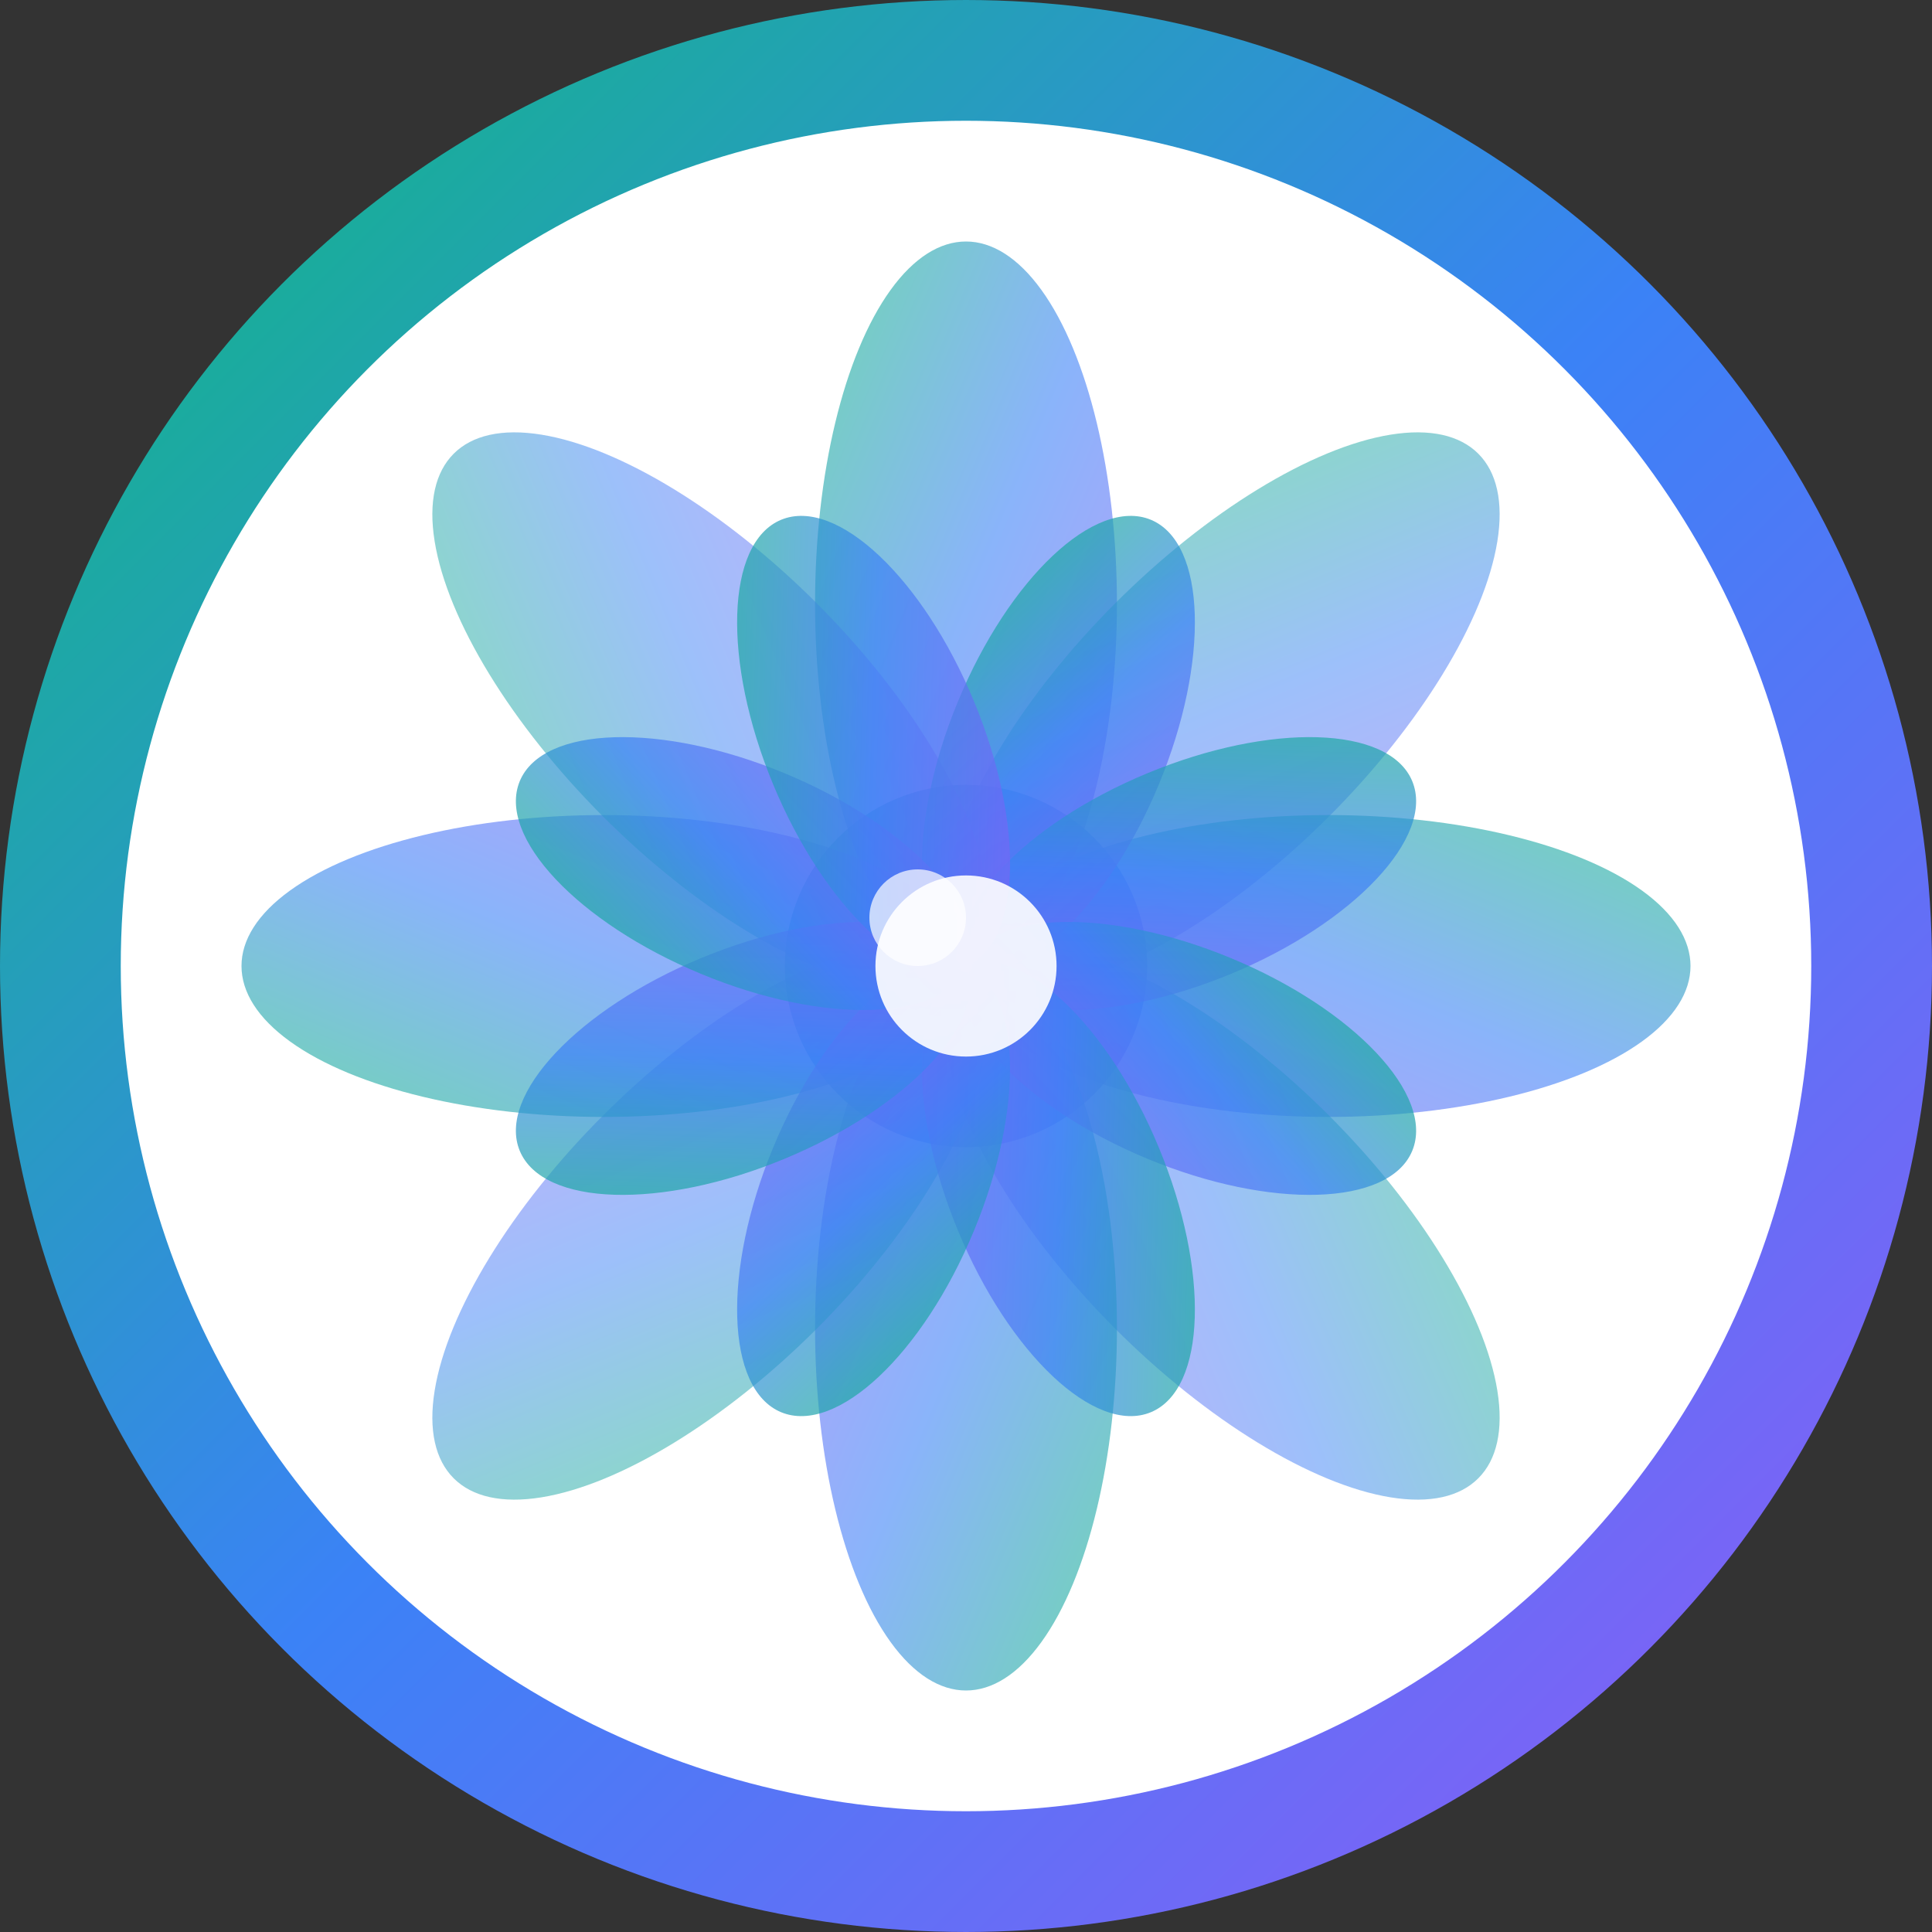
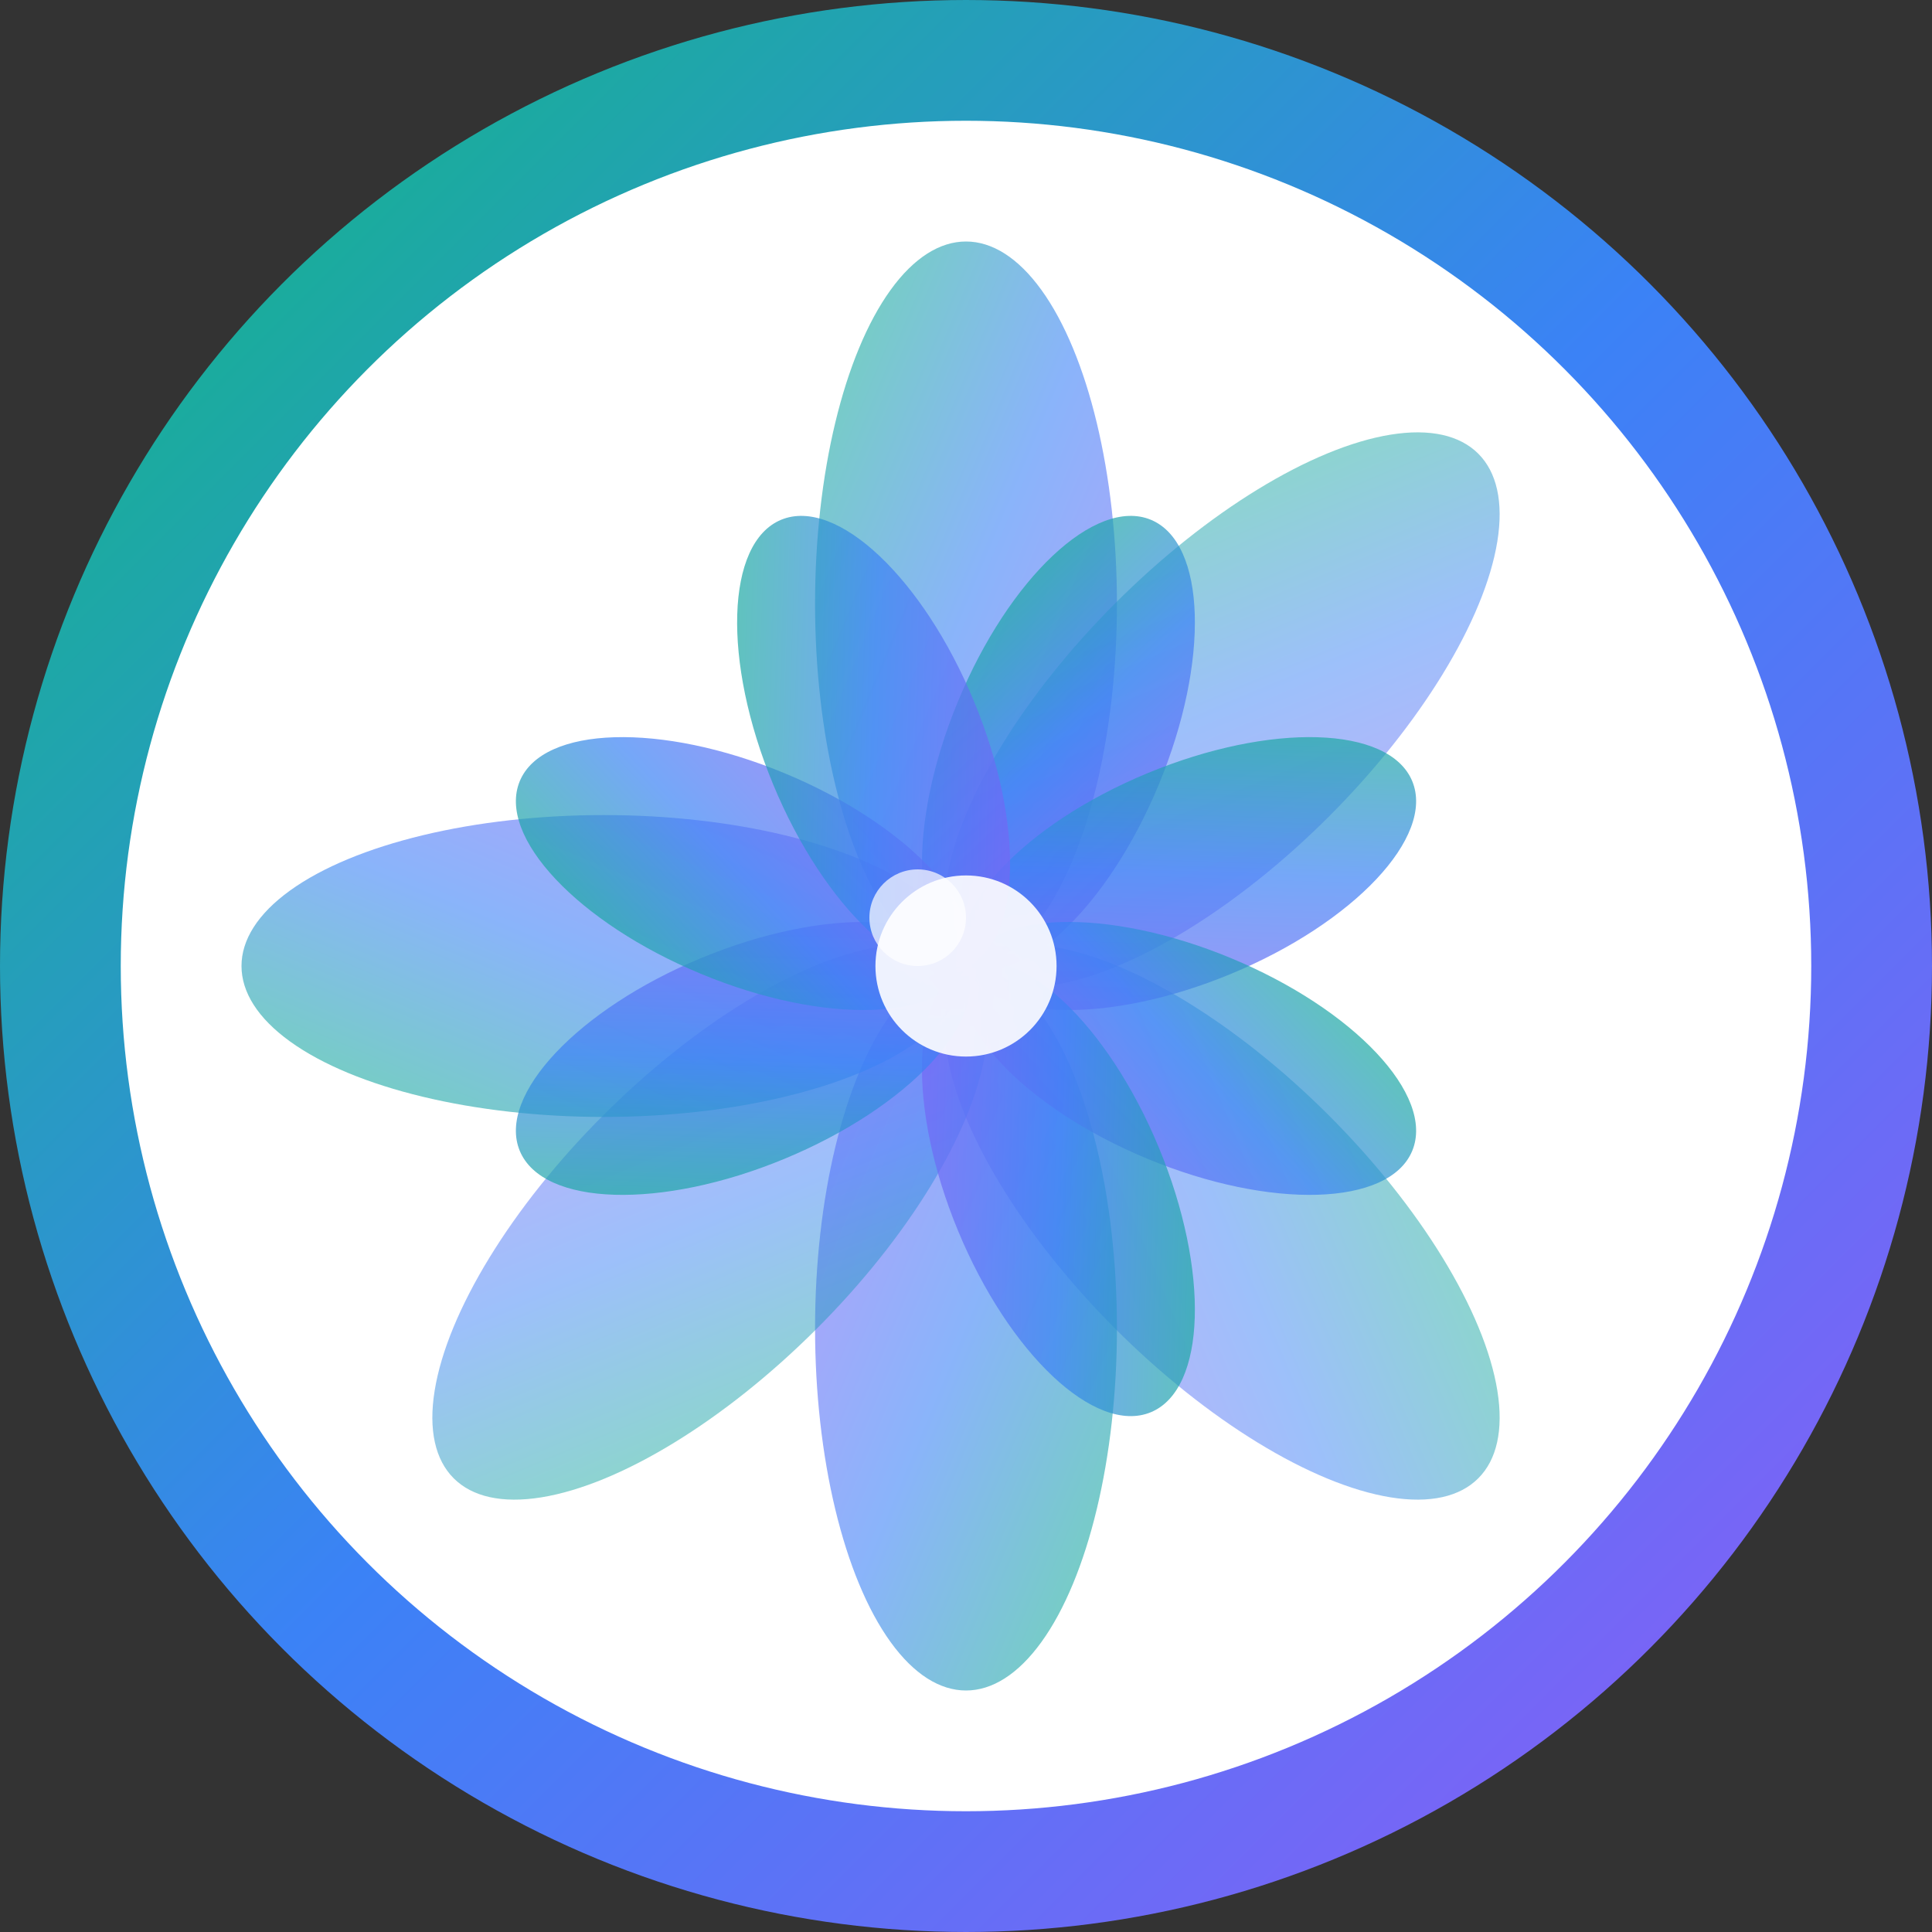
<svg xmlns="http://www.w3.org/2000/svg" viewBox="0 0 32 32" width="32" height="32">
  <rect x="0" y="0" width="32" height="32" fill="#333333" stroke="none" />
  <defs>
    <linearGradient id="lotus-gradient" x1="0%" y1="0%" x2="100%" y2="100%">
      <stop offset="0%" style="stop-color:#10b981;stop-opacity:1" />
      <stop offset="50%" style="stop-color:#3b82f6;stop-opacity:1" />
      <stop offset="100%" style="stop-color:#8b5cf6;stop-opacity:1" />
    </linearGradient>
  </defs>
  <circle cx="16" cy="16" r="15" fill="white" stroke="url(#lotus-gradient)" stroke-width="2" />
-   <circle cx="16" cy="16" r="3" fill="url(#lotus-gradient)" opacity="0.8" />
  <ellipse cx="16" cy="10" rx="2.5" ry="6" fill="url(#lotus-gradient)" opacity="0.6" transform="rotate(0 16 16)" />
  <ellipse cx="16" cy="10" rx="2.5" ry="6" fill="url(#lotus-gradient)" opacity="0.5" transform="rotate(45 16 16)" />
-   <ellipse cx="16" cy="10" rx="2.5" ry="6" fill="url(#lotus-gradient)" opacity="0.6" transform="rotate(90 16 16)" />
  <ellipse cx="16" cy="10" rx="2.5" ry="6" fill="url(#lotus-gradient)" opacity="0.5" transform="rotate(135 16 16)" />
  <ellipse cx="16" cy="10" rx="2.5" ry="6" fill="url(#lotus-gradient)" opacity="0.6" transform="rotate(180 16 16)" />
  <ellipse cx="16" cy="10" rx="2.5" ry="6" fill="url(#lotus-gradient)" opacity="0.5" transform="rotate(225 16 16)" />
  <ellipse cx="16" cy="10" rx="2.5" ry="6" fill="url(#lotus-gradient)" opacity="0.6" transform="rotate(270 16 16)" />
-   <ellipse cx="16" cy="10" rx="2.5" ry="6" fill="url(#lotus-gradient)" opacity="0.5" transform="rotate(315 16 16)" />
  <ellipse cx="16" cy="12" rx="1.8" ry="4" fill="url(#lotus-gradient)" opacity="0.7" transform="rotate(22.5 16 16)" />
  <ellipse cx="16" cy="12" rx="1.8" ry="4" fill="url(#lotus-gradient)" opacity="0.7" transform="rotate(67.5 16 16)" />
  <ellipse cx="16" cy="12" rx="1.8" ry="4" fill="url(#lotus-gradient)" opacity="0.7" transform="rotate(112.5 16 16)" />
  <ellipse cx="16" cy="12" rx="1.8" ry="4" fill="url(#lotus-gradient)" opacity="0.7" transform="rotate(157.5 16 16)" />
-   <ellipse cx="16" cy="12" rx="1.8" ry="4" fill="url(#lotus-gradient)" opacity="0.7" transform="rotate(202.5 16 16)" />
  <ellipse cx="16" cy="12" rx="1.8" ry="4" fill="url(#lotus-gradient)" opacity="0.7" transform="rotate(247.5 16 16)" />
  <ellipse cx="16" cy="12" rx="1.8" ry="4" fill="url(#lotus-gradient)" opacity="0.7" transform="rotate(292.5 16 16)" />
  <ellipse cx="16" cy="12" rx="1.8" ry="4" fill="url(#lotus-gradient)" opacity="0.7" transform="rotate(337.5 16 16)" />
  <circle cx="16" cy="16" r="1.5" fill="white" opacity="0.9" />
  <circle cx="15.2" cy="15.2" r="0.8" fill="white" opacity="0.7" />
</svg>